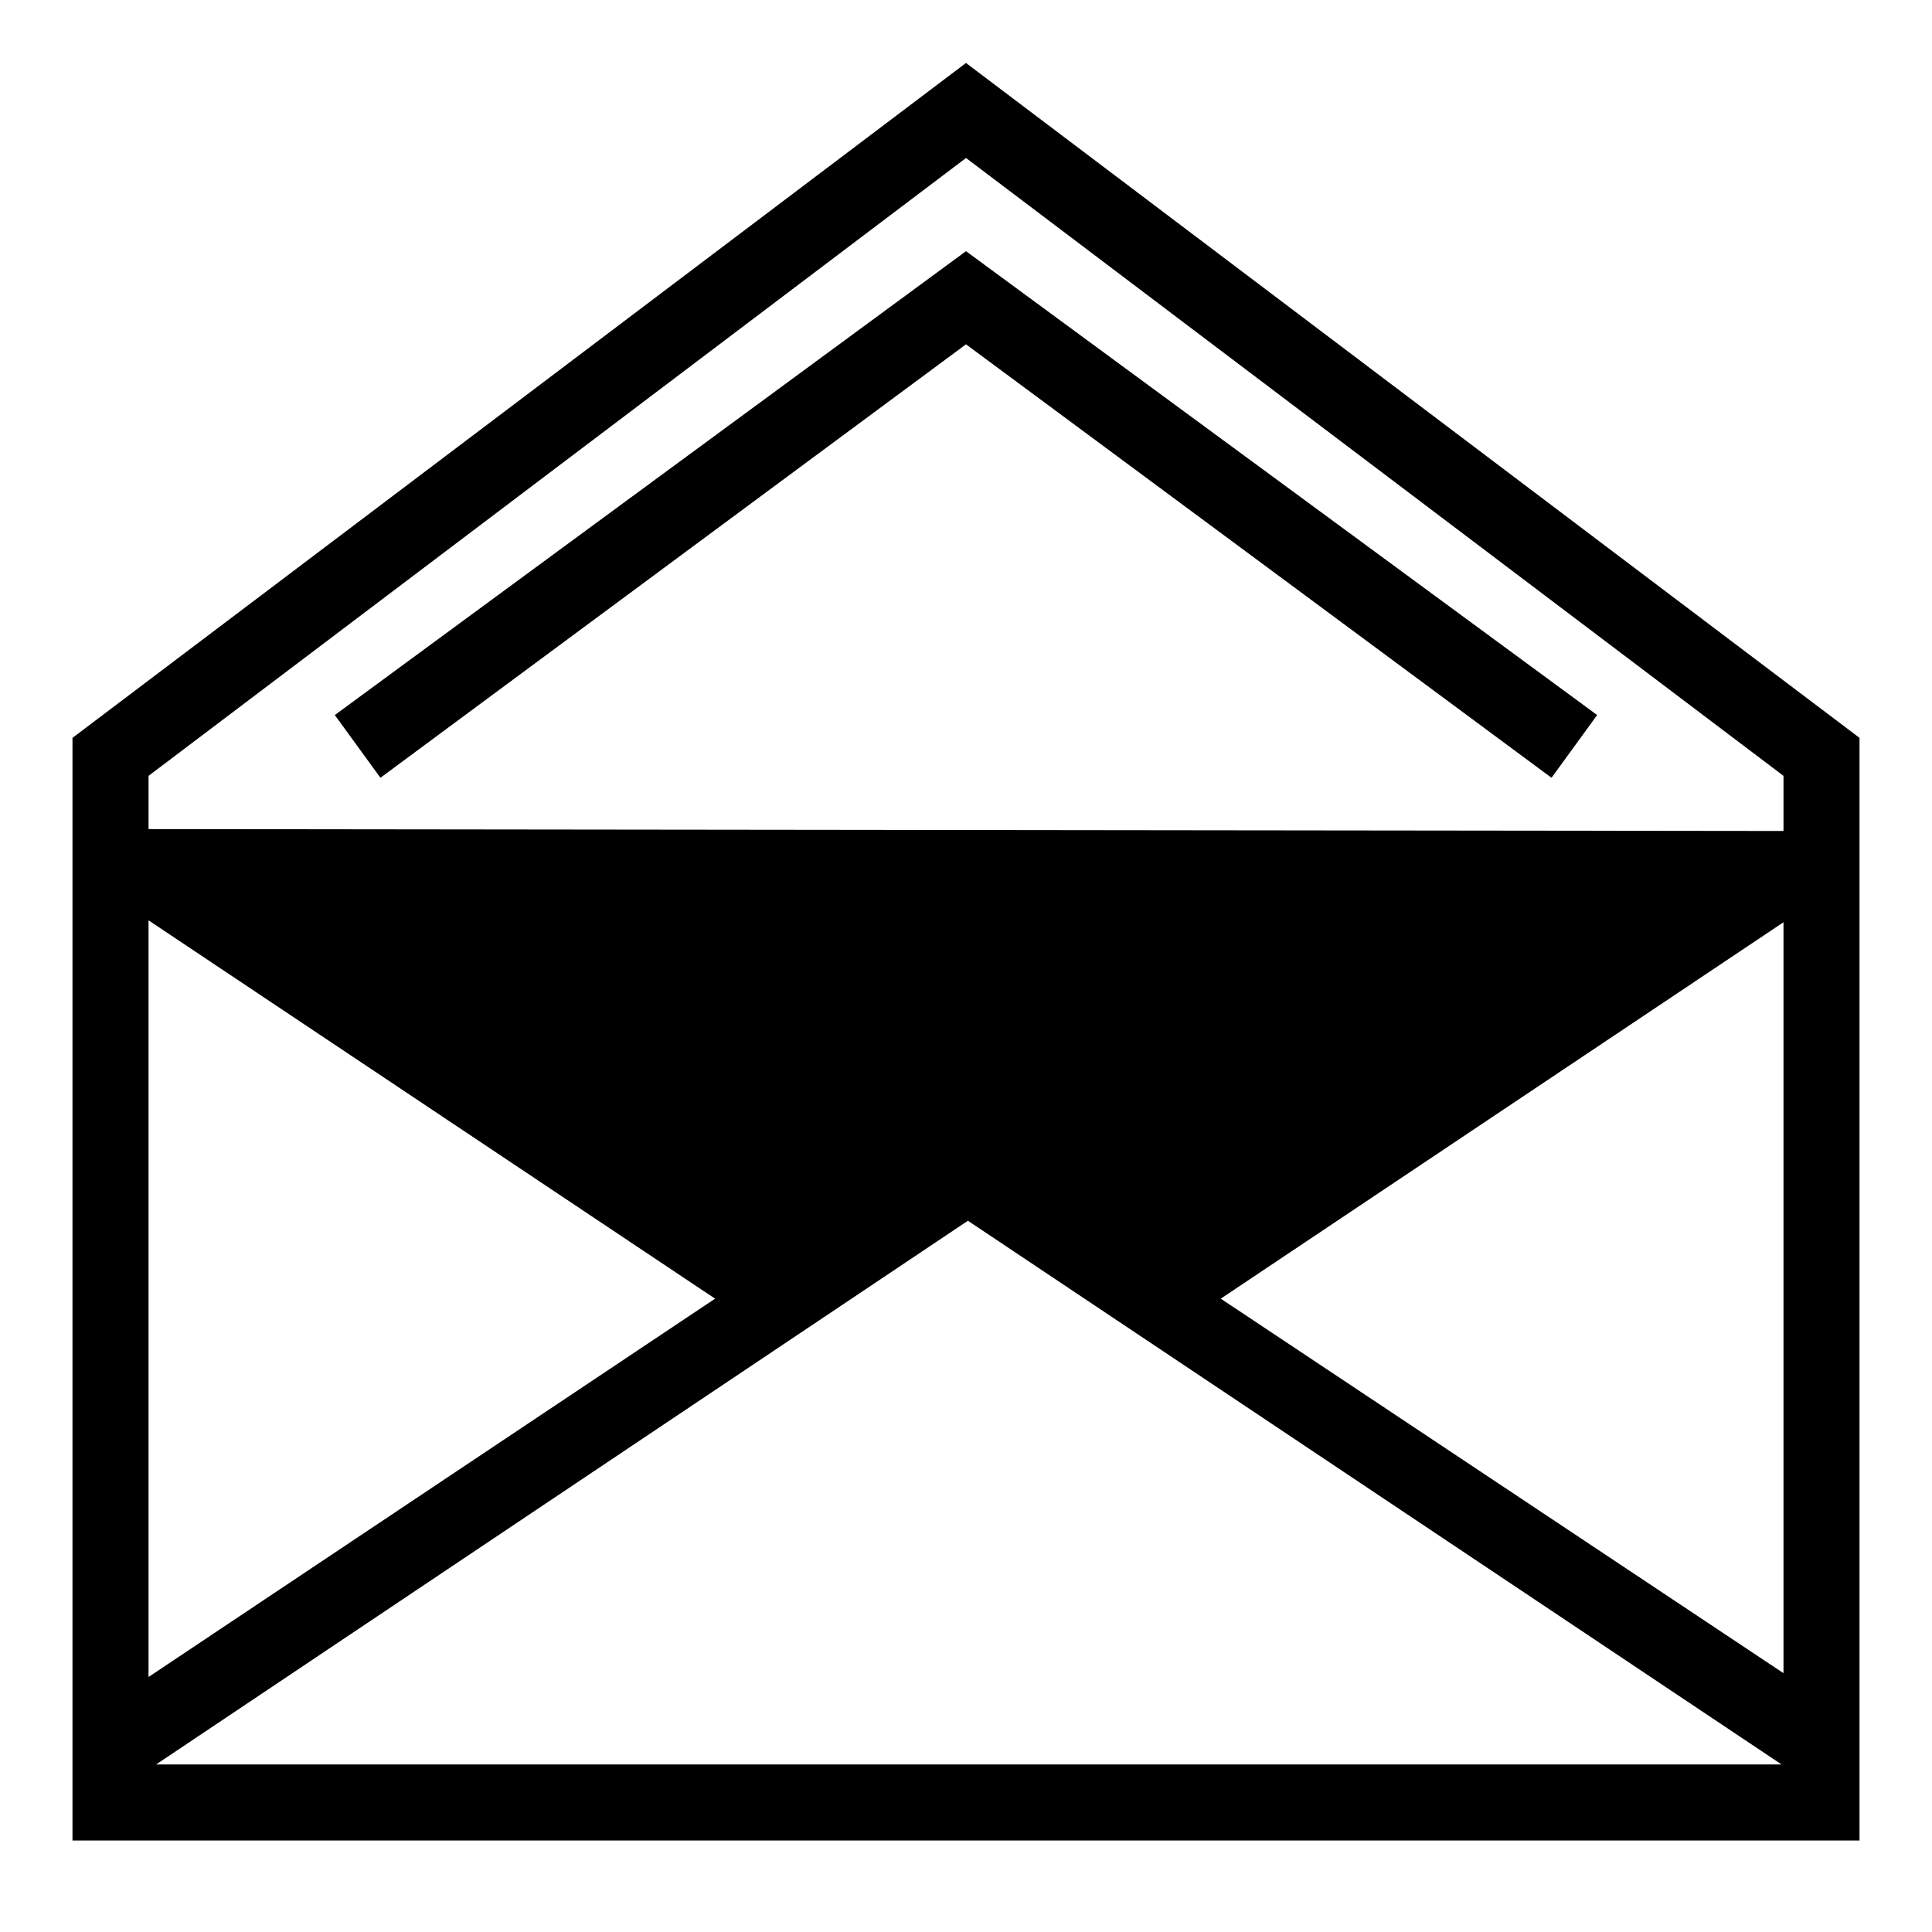
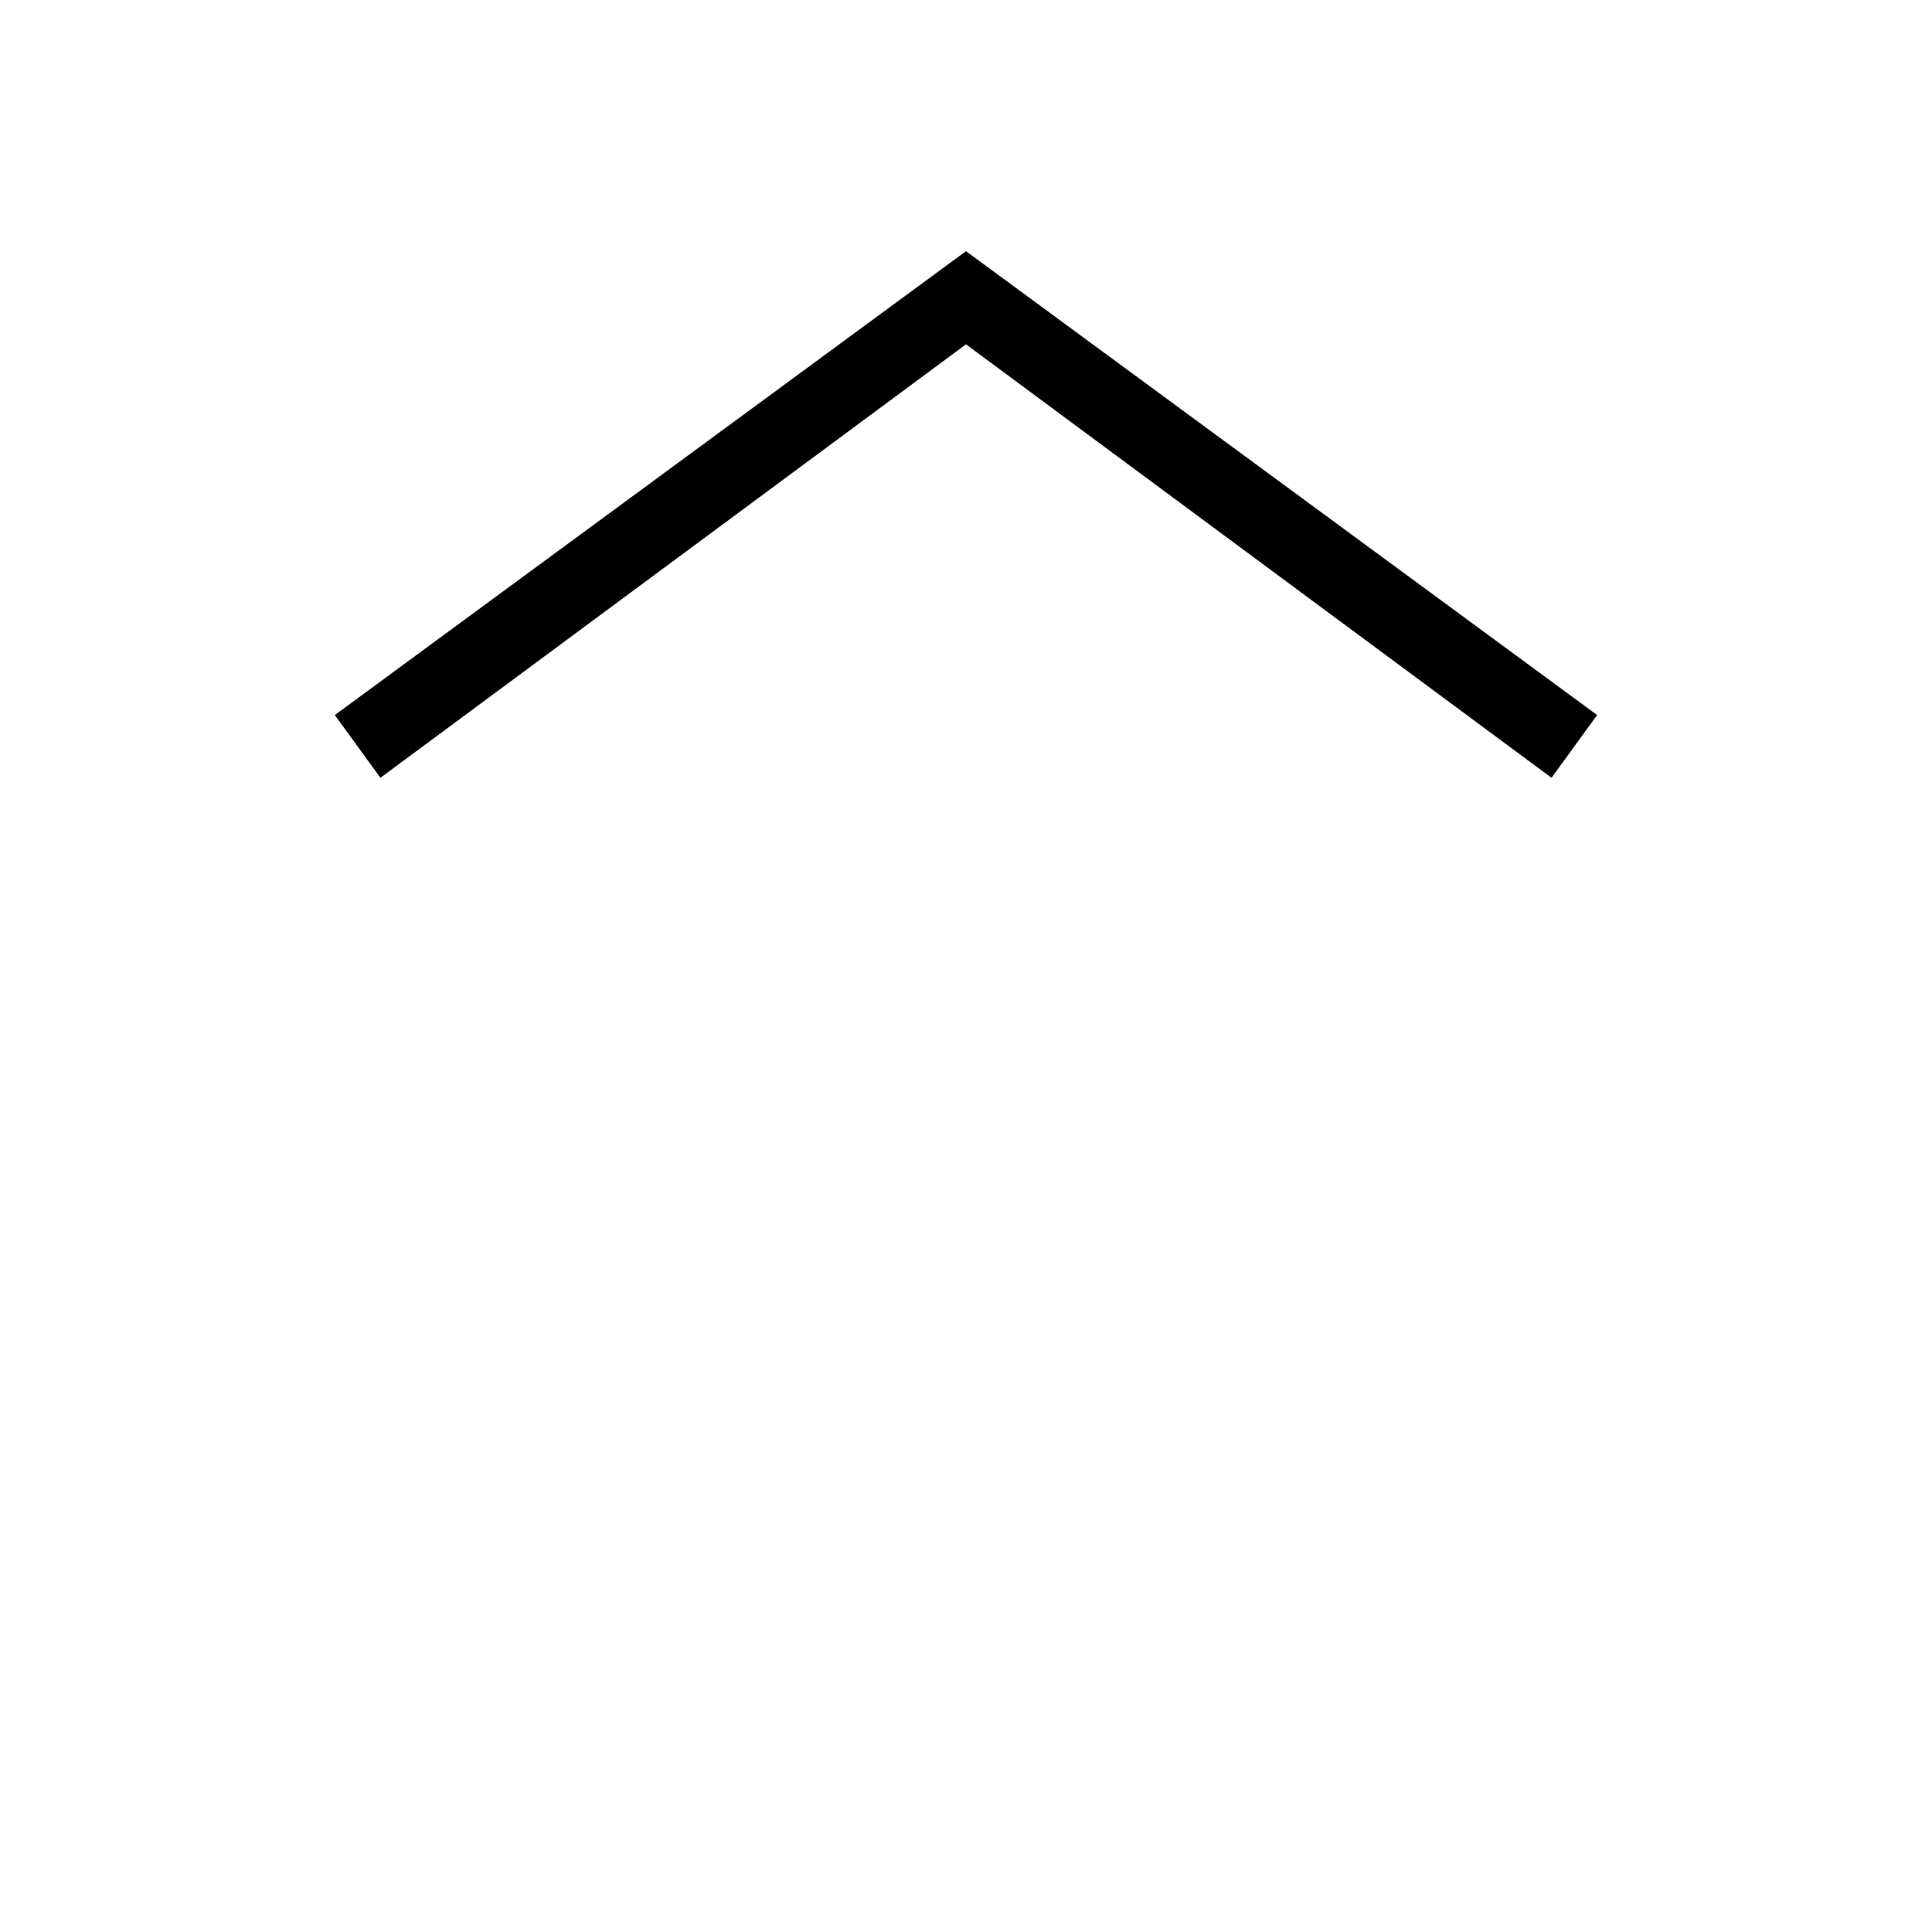
<svg xmlns="http://www.w3.org/2000/svg" fill="#000000" width="800px" height="800px" version="1.1" viewBox="144 144 512 512">
  <g>
-     <path d="m400 160.69-236.79 178.85v292.21h473.58v-292.21zm0.504 306.82 215.63 144.09h-430.76zm-217.14 120.91v-200.52l150.14 100.26zm284.15-100.26 149.13-99.754v199zm-67.508-302.29 216.64 163.74v14.609l-433.28-0.504v-14.105z" />
    <path d="m400 235.25 155.17 114.87 12.09-16.625-167.26-122.93-167.27 122.93 12.09 16.625z" />
  </g>
</svg>